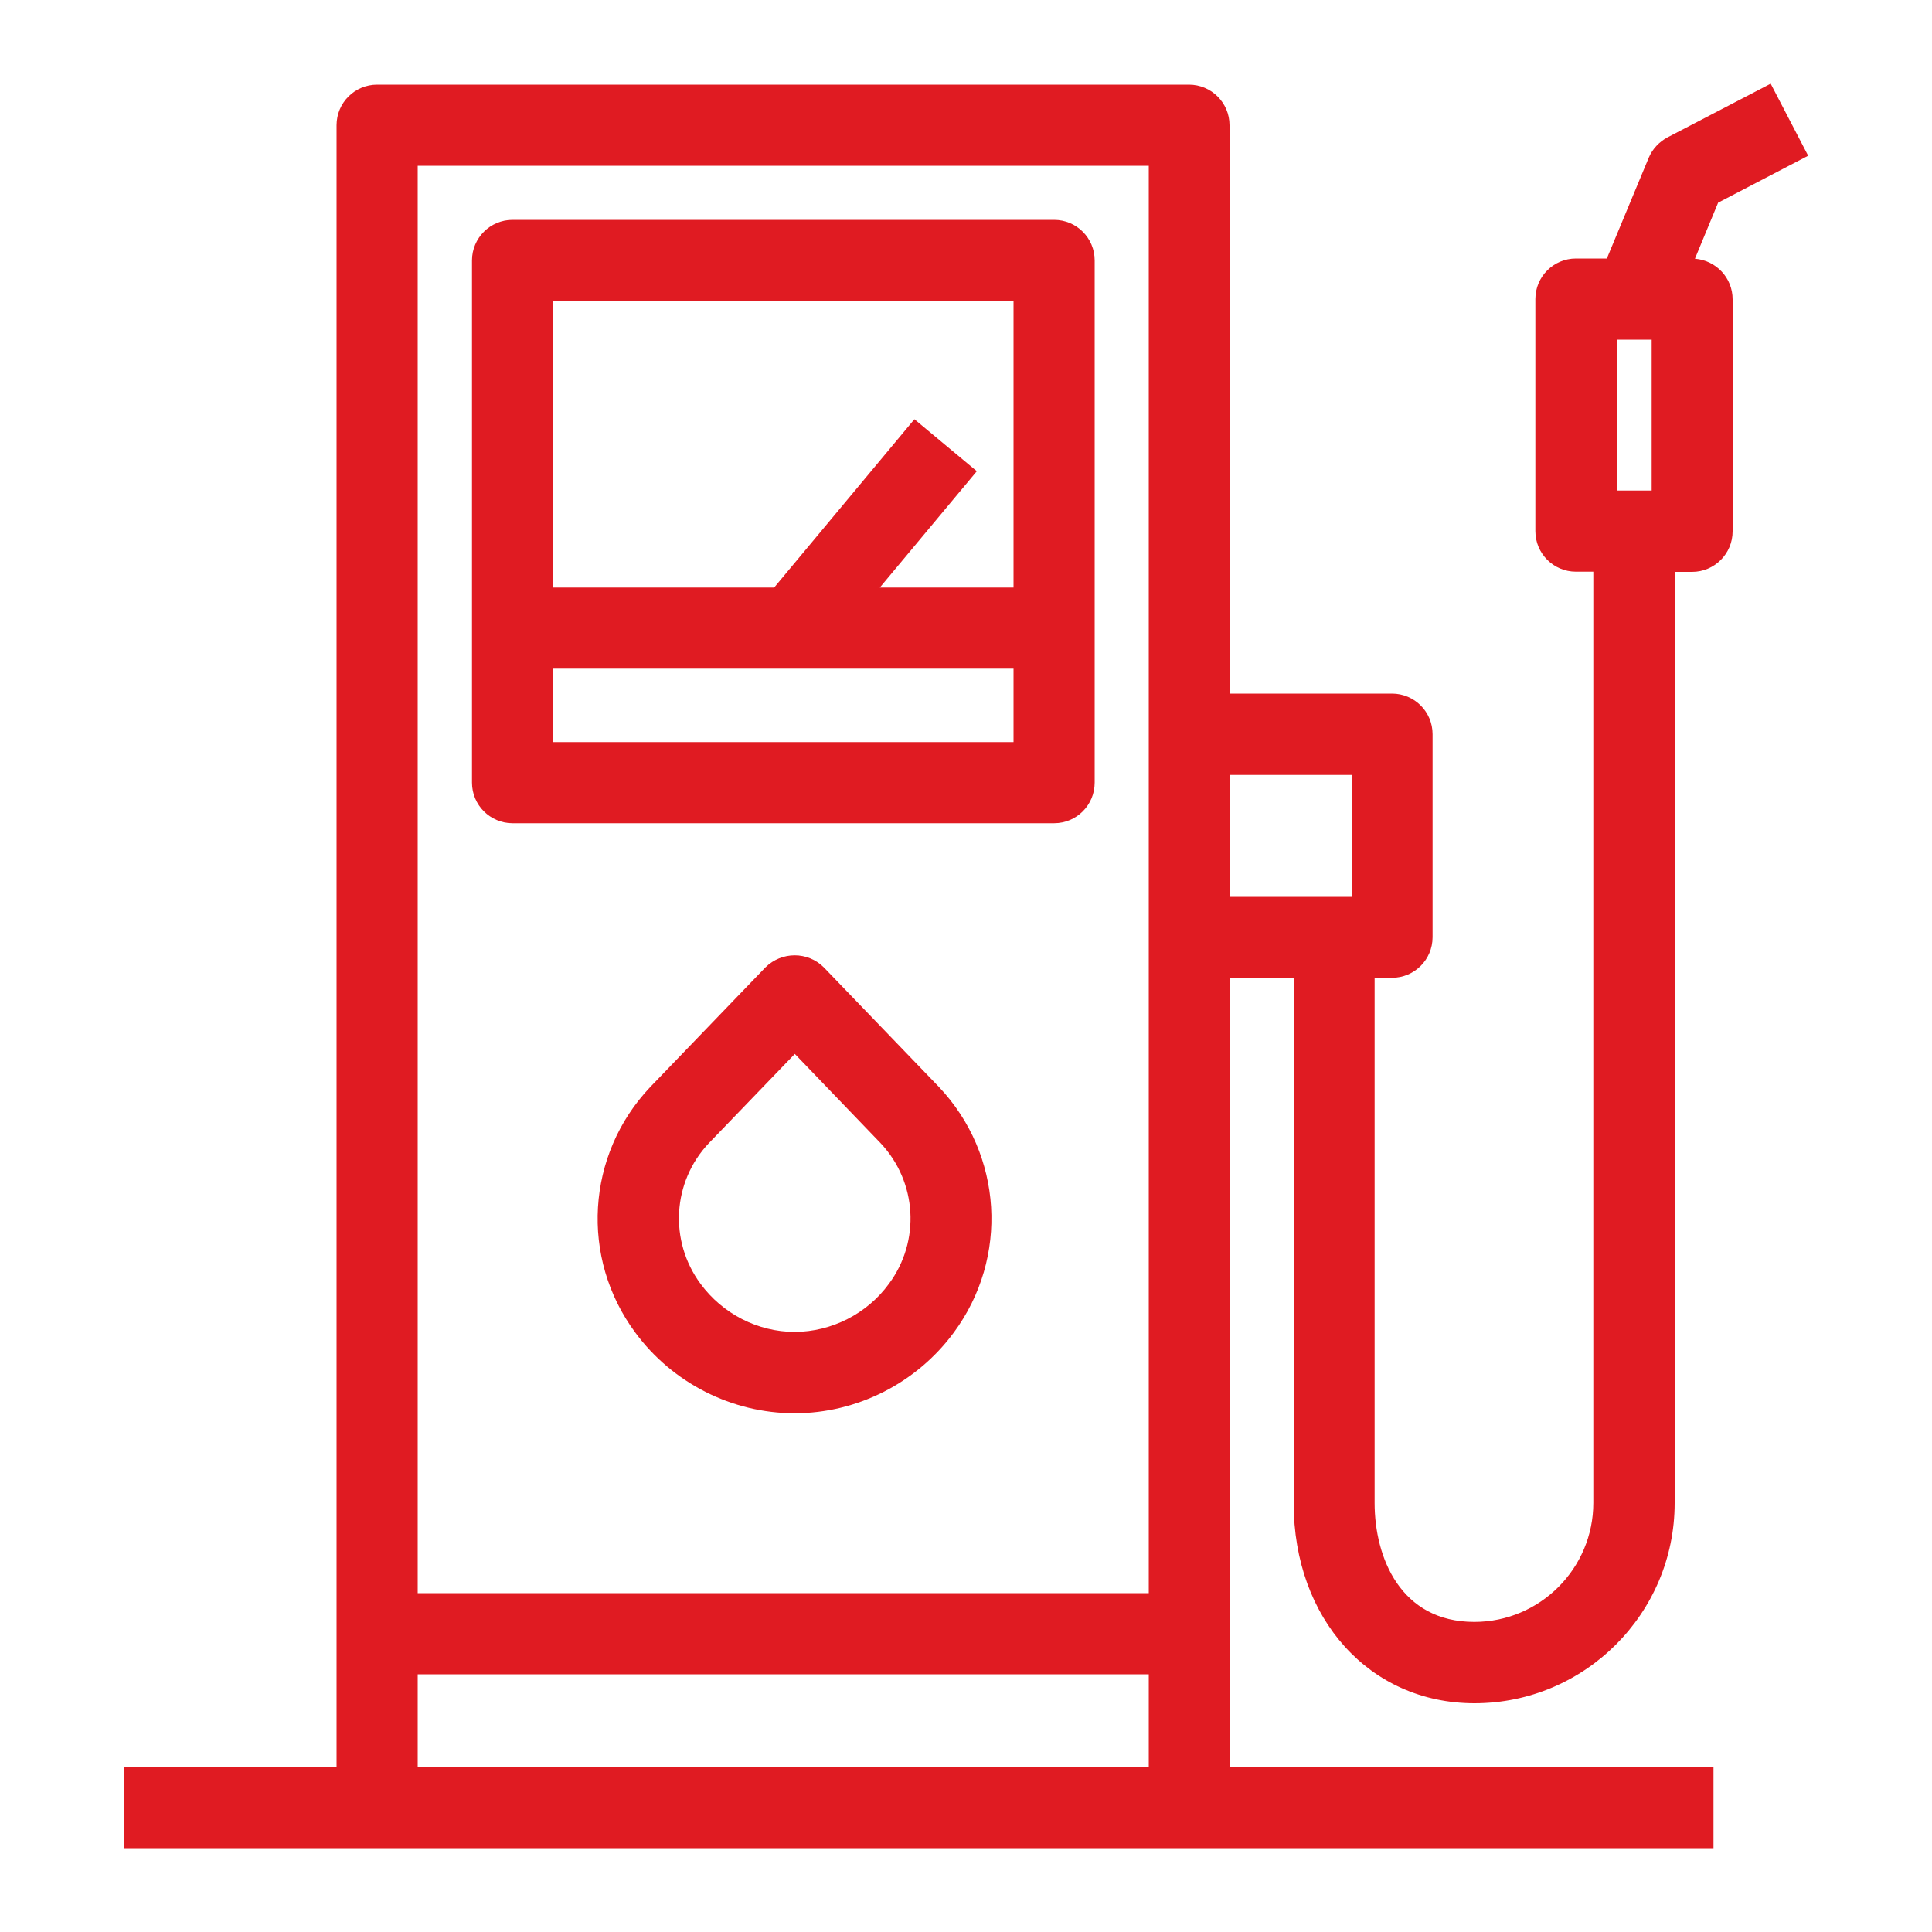
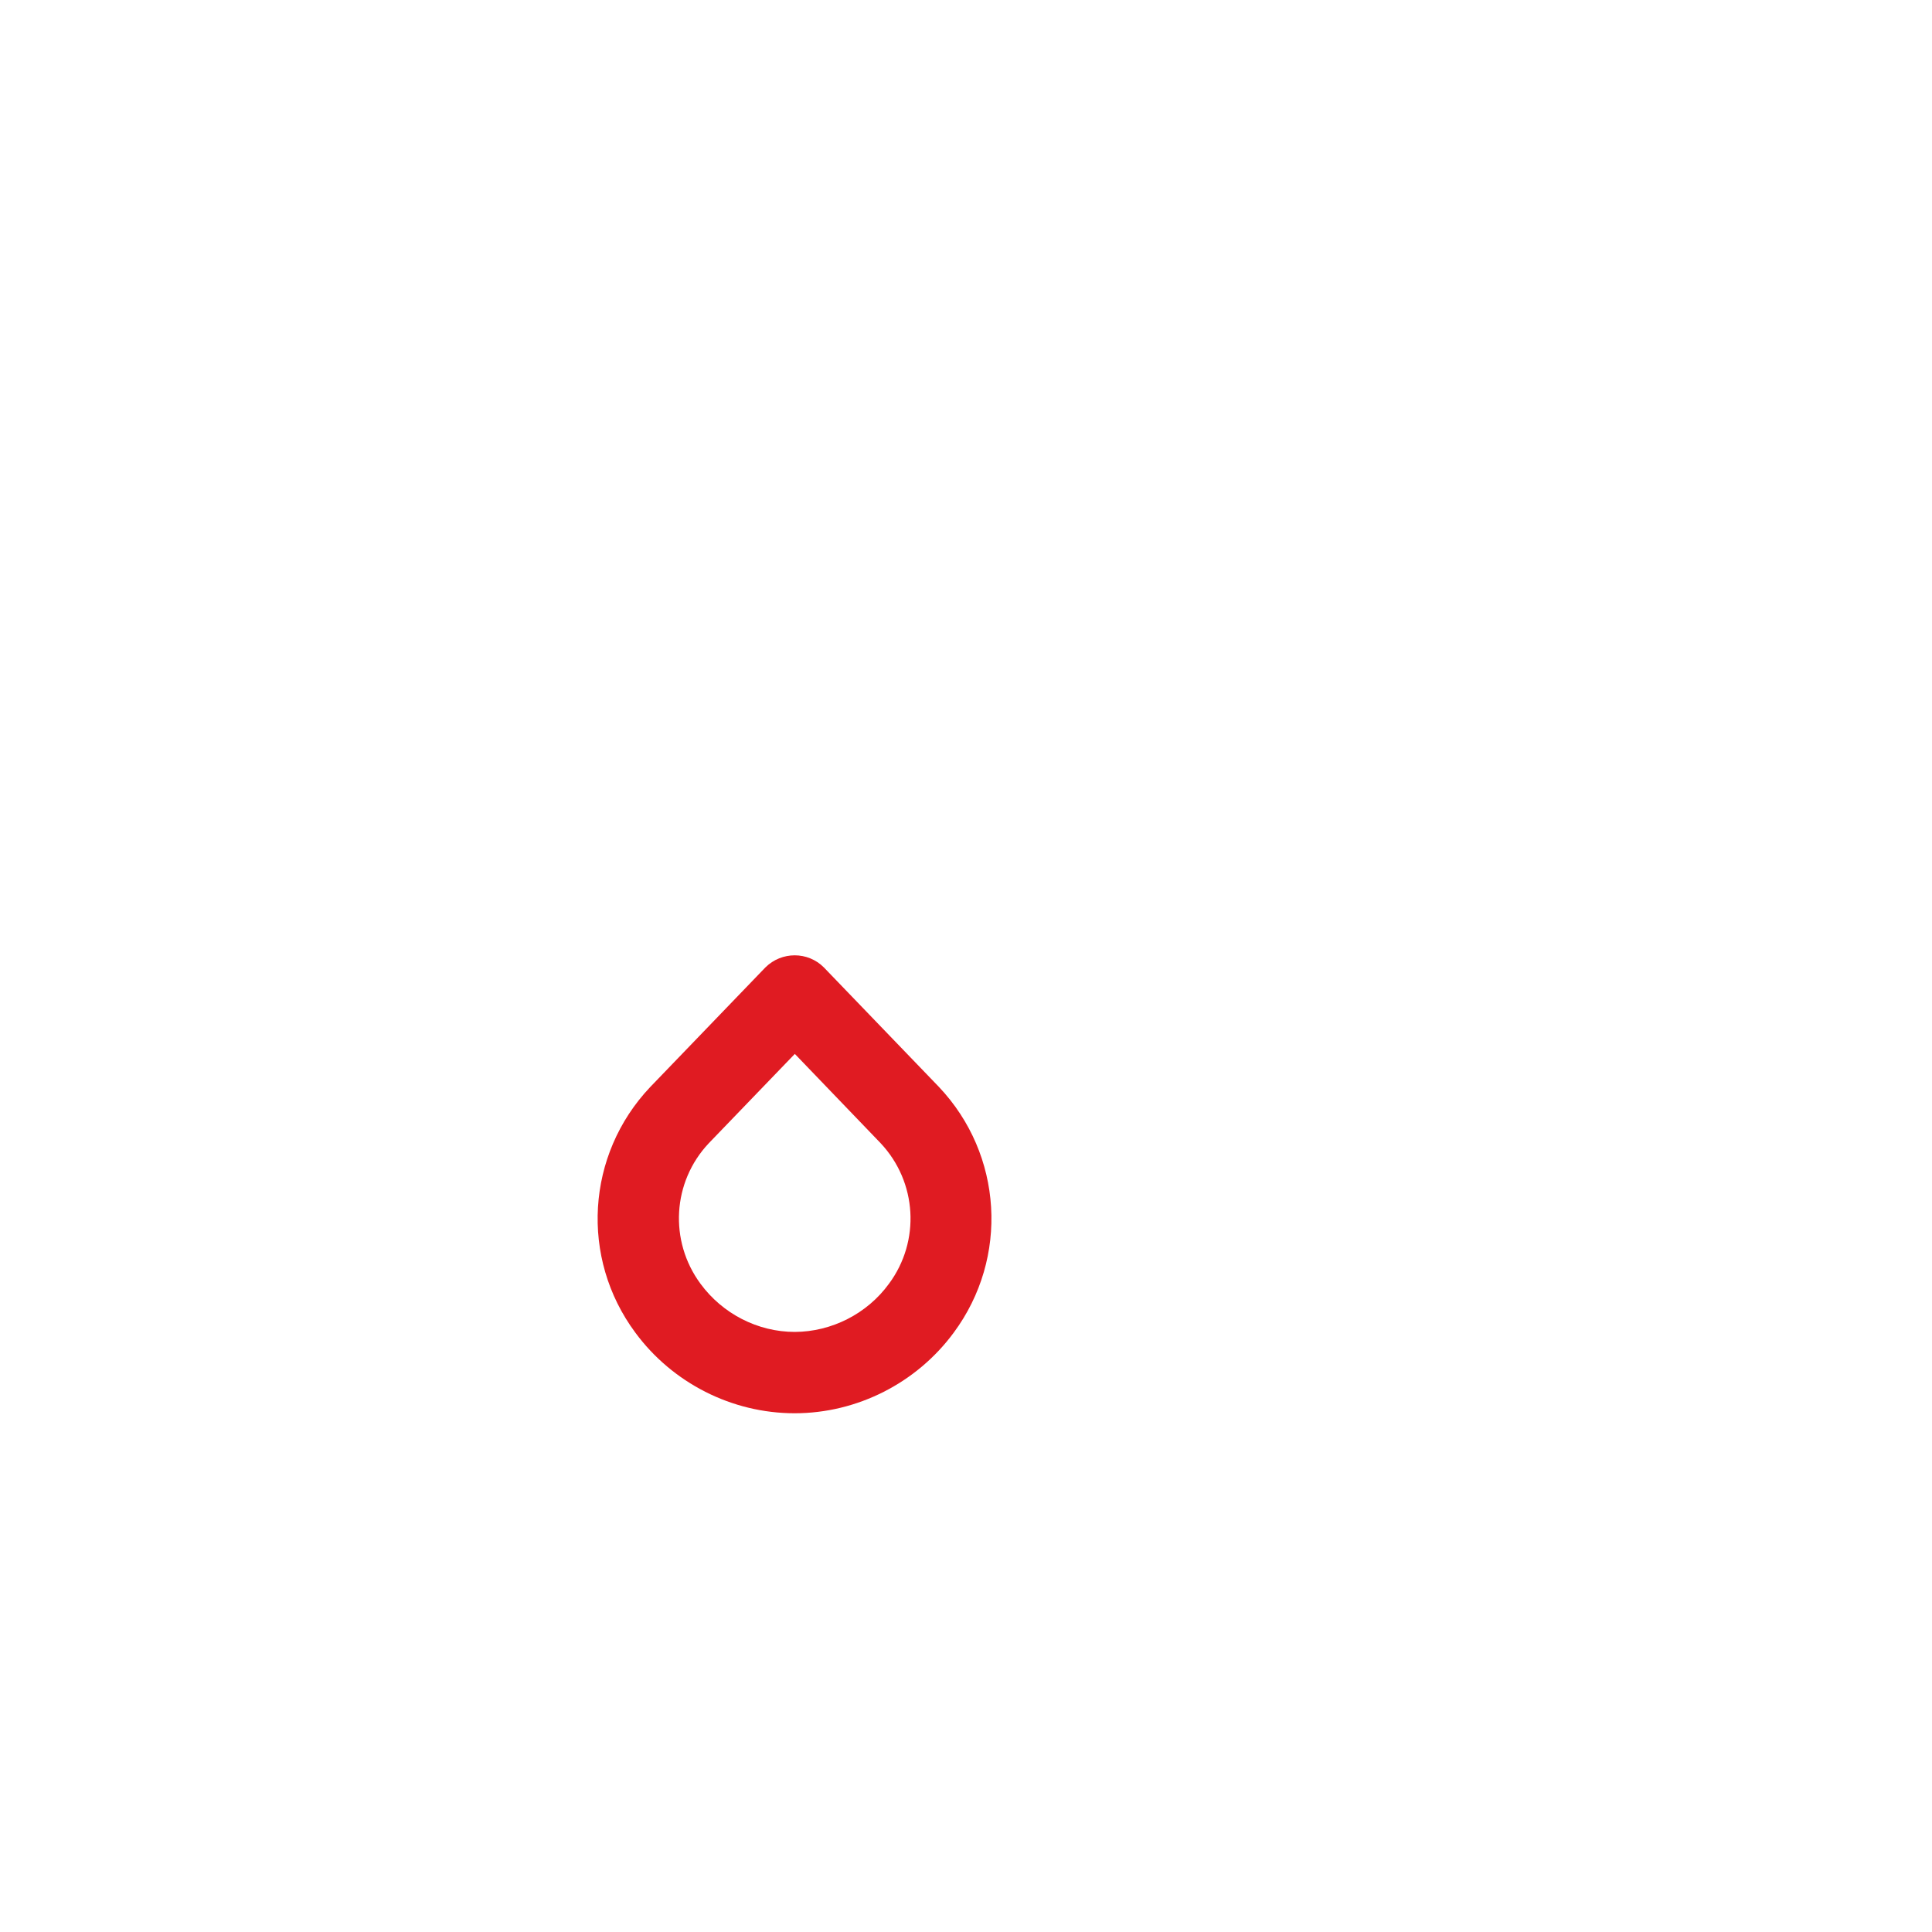
<svg xmlns="http://www.w3.org/2000/svg" id="Layer_1" width="100" height="100" viewBox="0 0 100 100">
  <defs>
    <style>.cls-1{fill:#e01b22;stroke-width:0px;}</style>
  </defs>
-   <path class="cls-1" d="M87.73,13.39l1.2-2.9,4.66-2.43-1.94-3.73-5.34,2.78c-.43.23-.78.6-.97,1.05l-2.17,5.22h-1.6c-1.16,0-2.1.94-2.1,2.1v12.01c0,1.16.94,2.1,2.1,2.1h.9v48.2c0,3.39-2.76,6.16-6.16,6.16-3.81,0-5.16-3.32-5.16-6.16v-27.18h.9c1.16,0,2.1-.94,2.1-2.1v-10.51c0-1.16-.94-2.1-2.1-2.1h-8.41V6.48c0-1.16-.94-2.1-2.1-2.1H19.52c-1.16,0-2.1.94-2.1,2.1v84.98H6.4v4.2h82.29v-4.2h-25.03v-40.84h3.3v27.18c0,6,3.94,10.36,9.36,10.36,5.71,0,10.36-4.65,10.36-10.36V29.6h.9c1.16,0,2.1-.94,2.1-2.1v-12.01c0-1.11-.86-2.02-1.96-2.1ZM59.46,91.46H21.62v-4.8h37.84v4.8ZM59.46,82.46H21.62V8.58h37.84v73.88ZM69.97,46.42h-6.3v-6.31h6.3v6.31ZM85.49,25.39h-1.8v-7.81h1.8v7.81Z" />
-   <path class="cls-1" d="M26.53,42.61h28.03c1.16,0,2.1-.94,2.1-2.1V13.48c0-1.16-.94-2.1-2.1-2.1h-28.03c-1.16,0-2.1.94-2.1,2.1v27.03c0,1.16.94,2.1,2.1,2.1ZM28.63,15.59h23.83v14.82h-6.92l5.02-6.02-3.23-2.69-7.26,8.71h-11.43v-14.82ZM28.63,34.61h23.83v3.8h-23.83v-3.8Z" />
  <path class="cls-1" d="M42.65,50.07h-.01c-.83-.83-2.18-.83-3.02,0l-5.97,6.2c-3.31,3.5-3.63,8.84-.77,12.7,1.92,2.61,5,4.18,8.25,4.18,3.24,0,6.32-1.57,8.24-4.18,2.86-3.87,2.54-9.21-.77-12.71l-5.96-6.19ZM46.01,66.45h0c-1.13,1.55-2.96,2.48-4.87,2.49-1.92,0-3.74-.94-4.88-2.49-1.64-2.22-1.46-5.28.43-7.28l4.45-4.62,4.44,4.62c1.89,2.01,2.07,5.07.43,7.28Z" />
</svg>